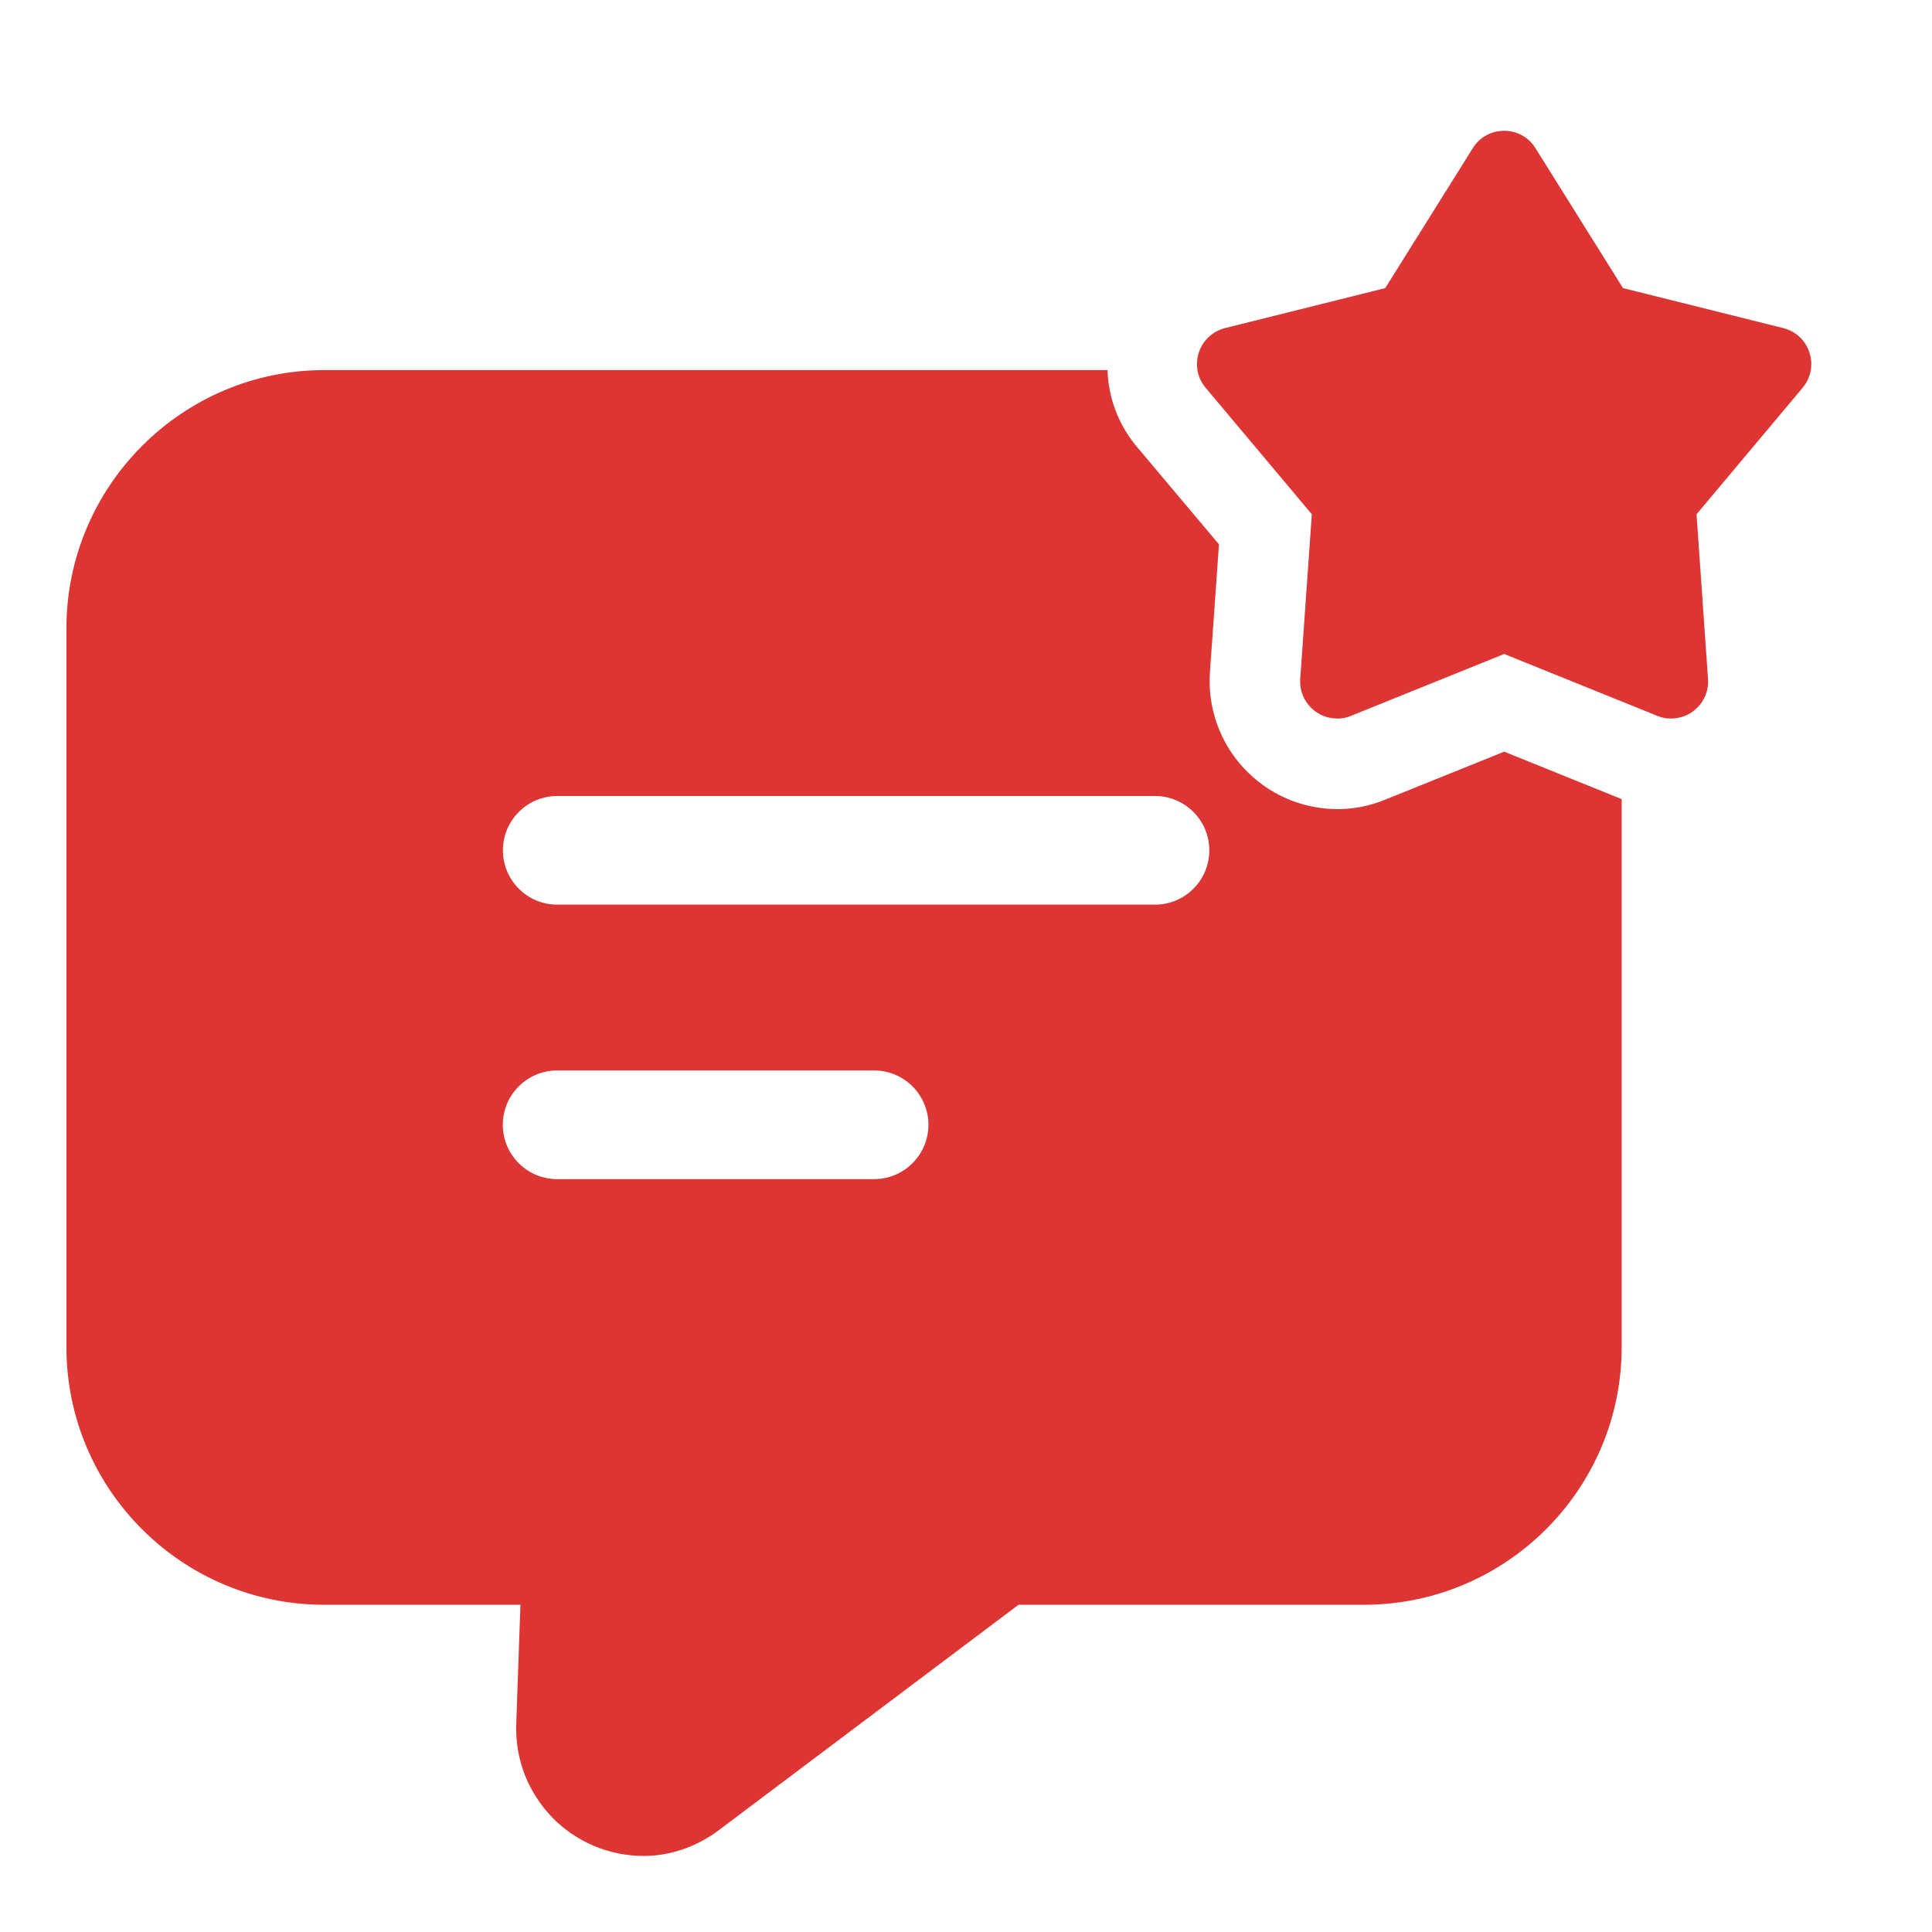
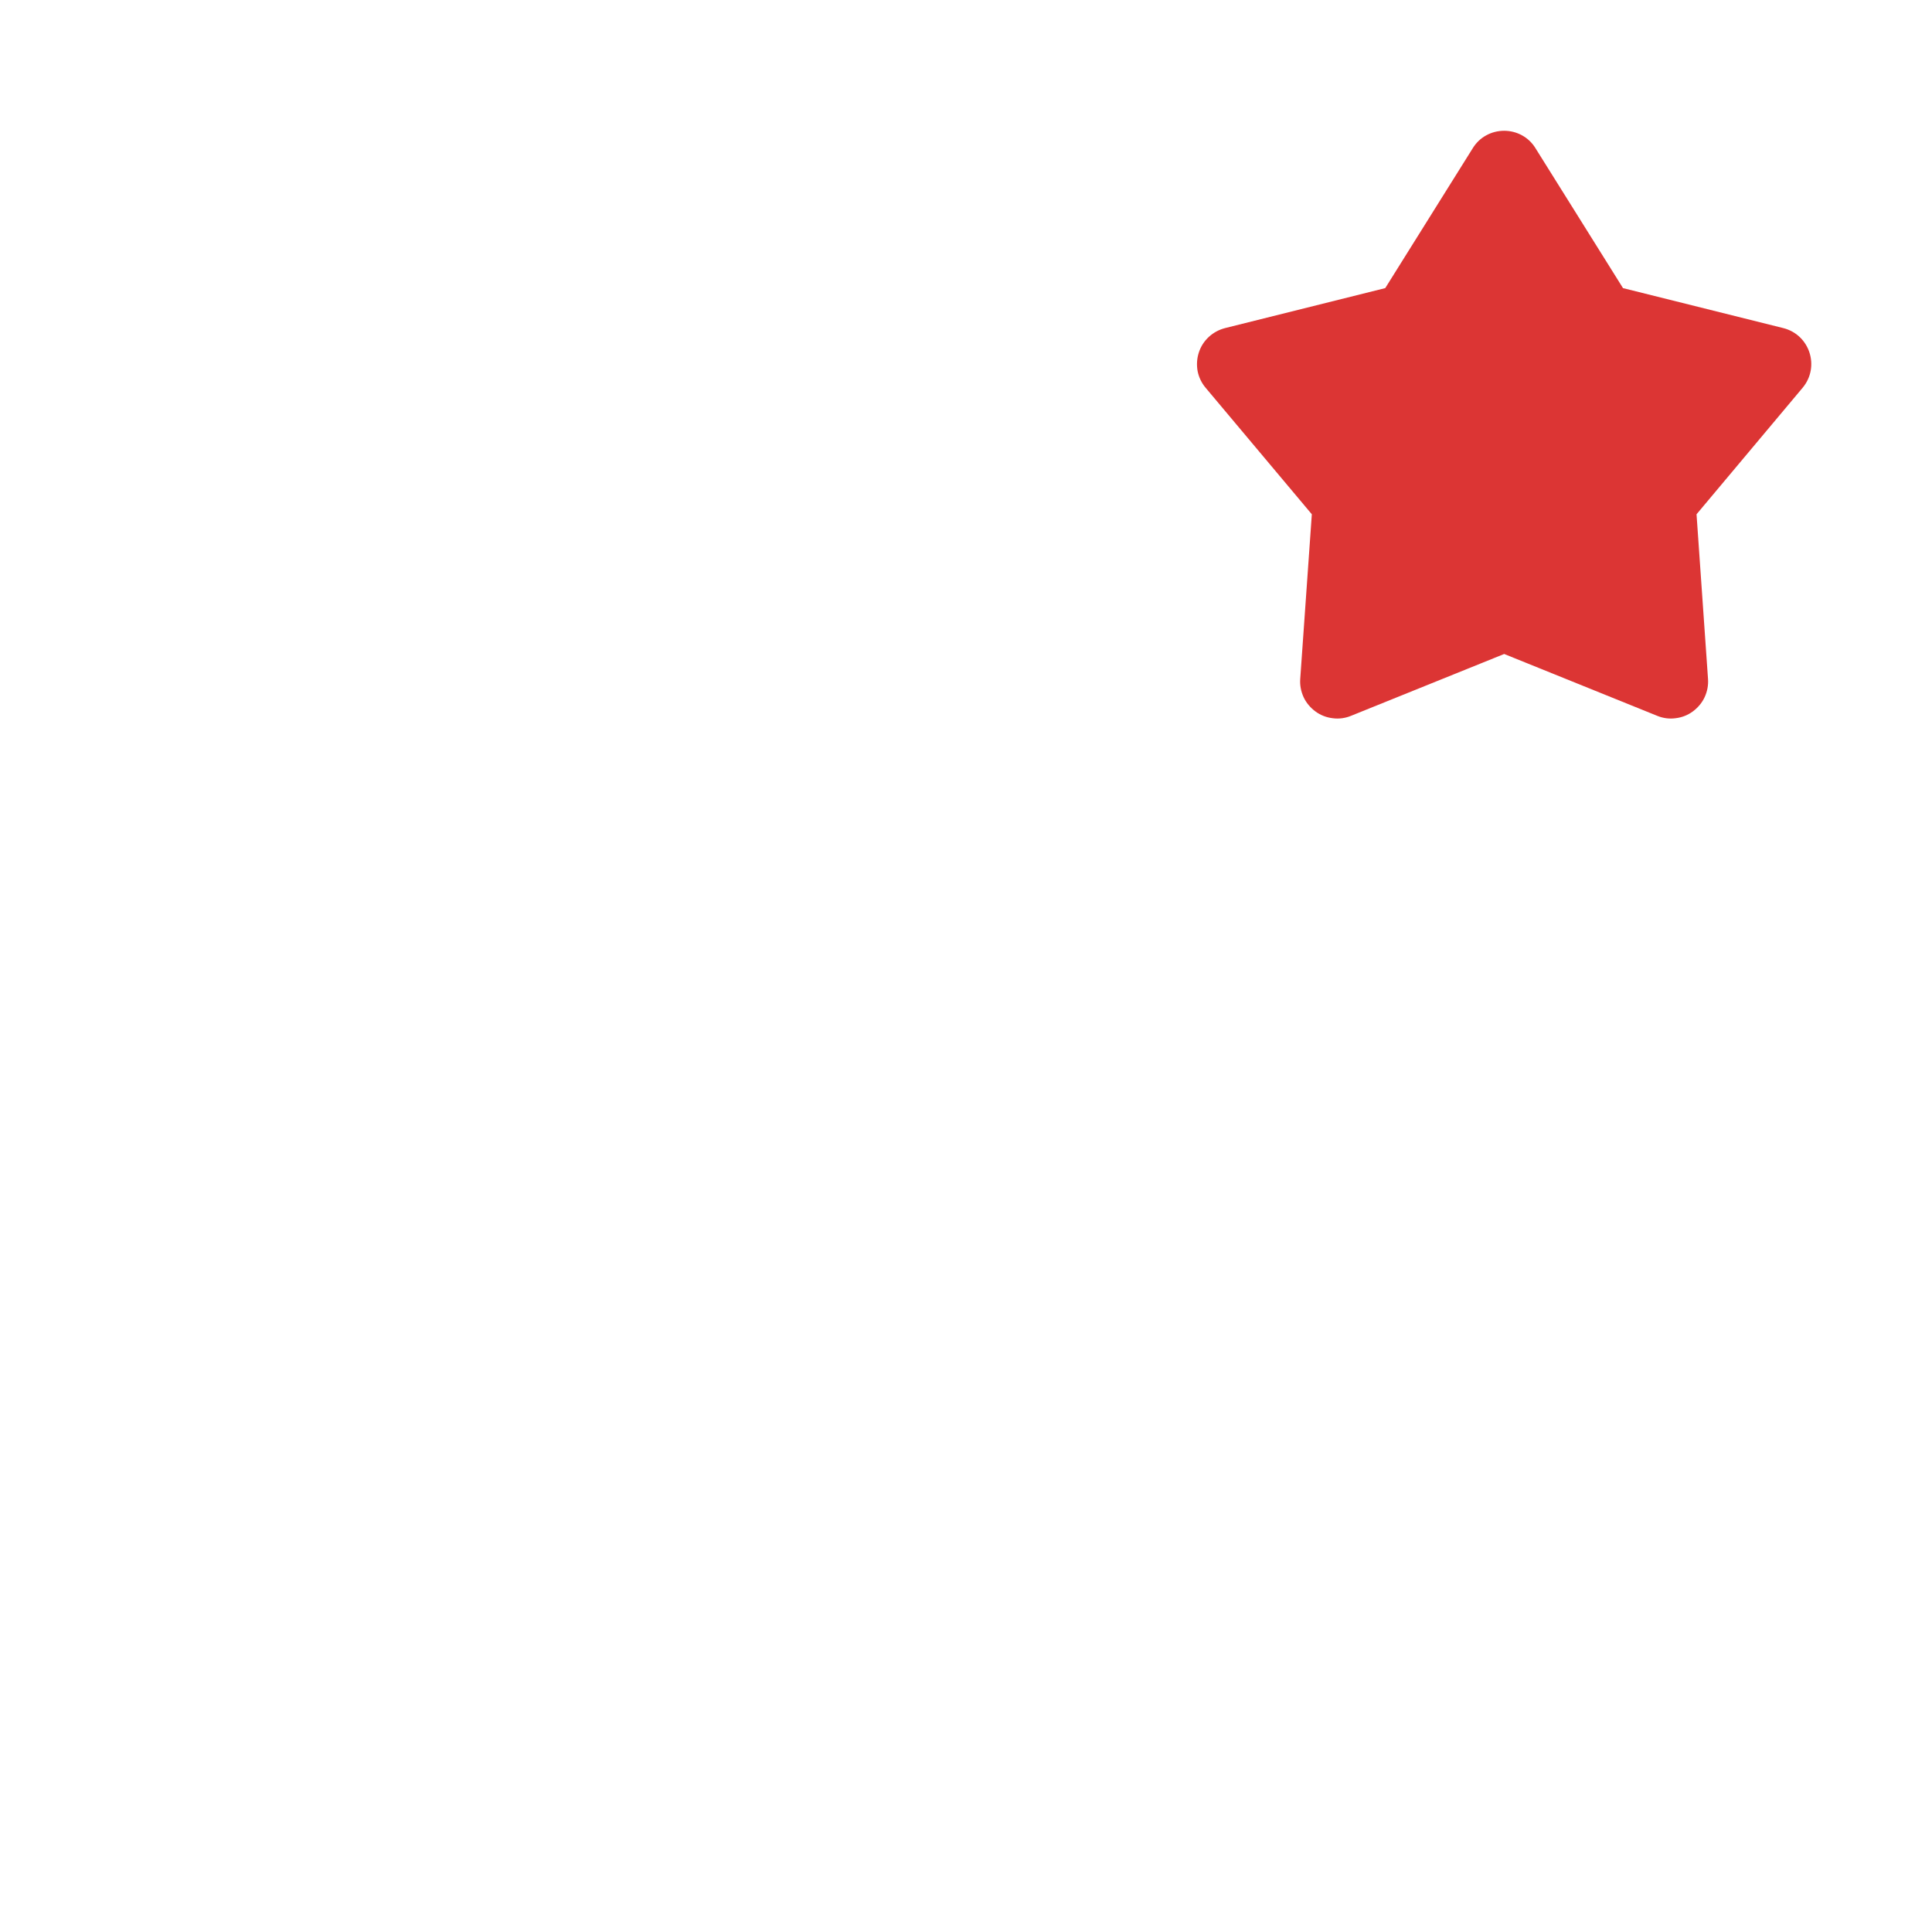
<svg xmlns="http://www.w3.org/2000/svg" width="16" height="16" viewBox="0 0 16 16" fill="none">
-   <path d="M12.457 6.225L11.47 6.623C11.344 6.675 11.21 6.701 11.073 6.701C10.929 6.7 10.785 6.67 10.653 6.612C10.52 6.554 10.401 6.469 10.302 6.363C10.203 6.257 10.127 6.132 10.079 5.996C10.03 5.859 10.01 5.714 10.02 5.569L10.095 4.508L9.41 3.694C9.263 3.517 9.179 3.295 9.172 3.065H2.685C1.51 3.065 0.55 4.025 0.55 5.205V11.155C0.55 12.335 1.51 13.29 2.685 13.29H4.31L4.275 14.285C4.271 14.426 4.295 14.566 4.346 14.698C4.398 14.829 4.475 14.949 4.573 15.051C4.671 15.152 4.789 15.232 4.919 15.287C5.049 15.342 5.189 15.37 5.33 15.37C5.55 15.37 5.77 15.295 5.955 15.155L8.435 13.29H11.295C12.47 13.29 13.43 12.335 13.43 11.155V6.618L12.457 6.225ZM7.239 9.765H4.614C4.495 9.765 4.38 9.718 4.296 9.633C4.211 9.549 4.164 9.434 4.164 9.315C4.164 9.196 4.211 9.081 4.296 8.997C4.38 8.912 4.495 8.865 4.614 8.865H7.239C7.358 8.865 7.472 8.912 7.557 8.997C7.641 9.081 7.689 9.196 7.689 9.315C7.689 9.434 7.641 9.549 7.557 9.633C7.472 9.718 7.358 9.765 7.239 9.765ZM9.565 7.492H4.615C4.496 7.492 4.381 7.445 4.297 7.36C4.212 7.276 4.165 7.161 4.165 7.042C4.165 6.923 4.212 6.808 4.297 6.724C4.381 6.639 4.496 6.592 4.615 6.592H9.565C9.684 6.592 9.799 6.639 9.883 6.724C9.968 6.808 10.015 6.923 10.015 7.042C10.015 7.161 9.968 7.276 9.883 7.36C9.799 7.445 9.684 7.492 9.565 7.492Z" fill="#DC3534" />
  <path d="M12.716 1.227L13.441 2.386L14.768 2.717C14.988 2.772 15.074 3.038 14.928 3.212L14.05 4.259L14.145 5.622C14.149 5.674 14.139 5.726 14.117 5.774C14.095 5.821 14.061 5.861 14.019 5.892C13.977 5.923 13.928 5.942 13.876 5.948C13.825 5.955 13.772 5.948 13.724 5.928L12.457 5.416L11.189 5.928C11.141 5.948 11.088 5.955 11.037 5.948C10.985 5.942 10.936 5.923 10.894 5.892C10.852 5.861 10.818 5.821 10.796 5.774C10.774 5.726 10.764 5.674 10.768 5.622L10.864 4.259L9.985 3.212C9.951 3.172 9.928 3.124 9.918 3.073C9.909 3.022 9.912 2.969 9.928 2.92C9.944 2.87 9.972 2.826 10.011 2.79C10.049 2.755 10.095 2.73 10.146 2.717L11.472 2.386L12.197 1.227C12.224 1.183 12.262 1.146 12.308 1.121C12.353 1.096 12.405 1.083 12.457 1.083C12.508 1.083 12.56 1.096 12.605 1.121C12.651 1.146 12.689 1.183 12.716 1.227Z" fill="#DC3534" />
</svg>